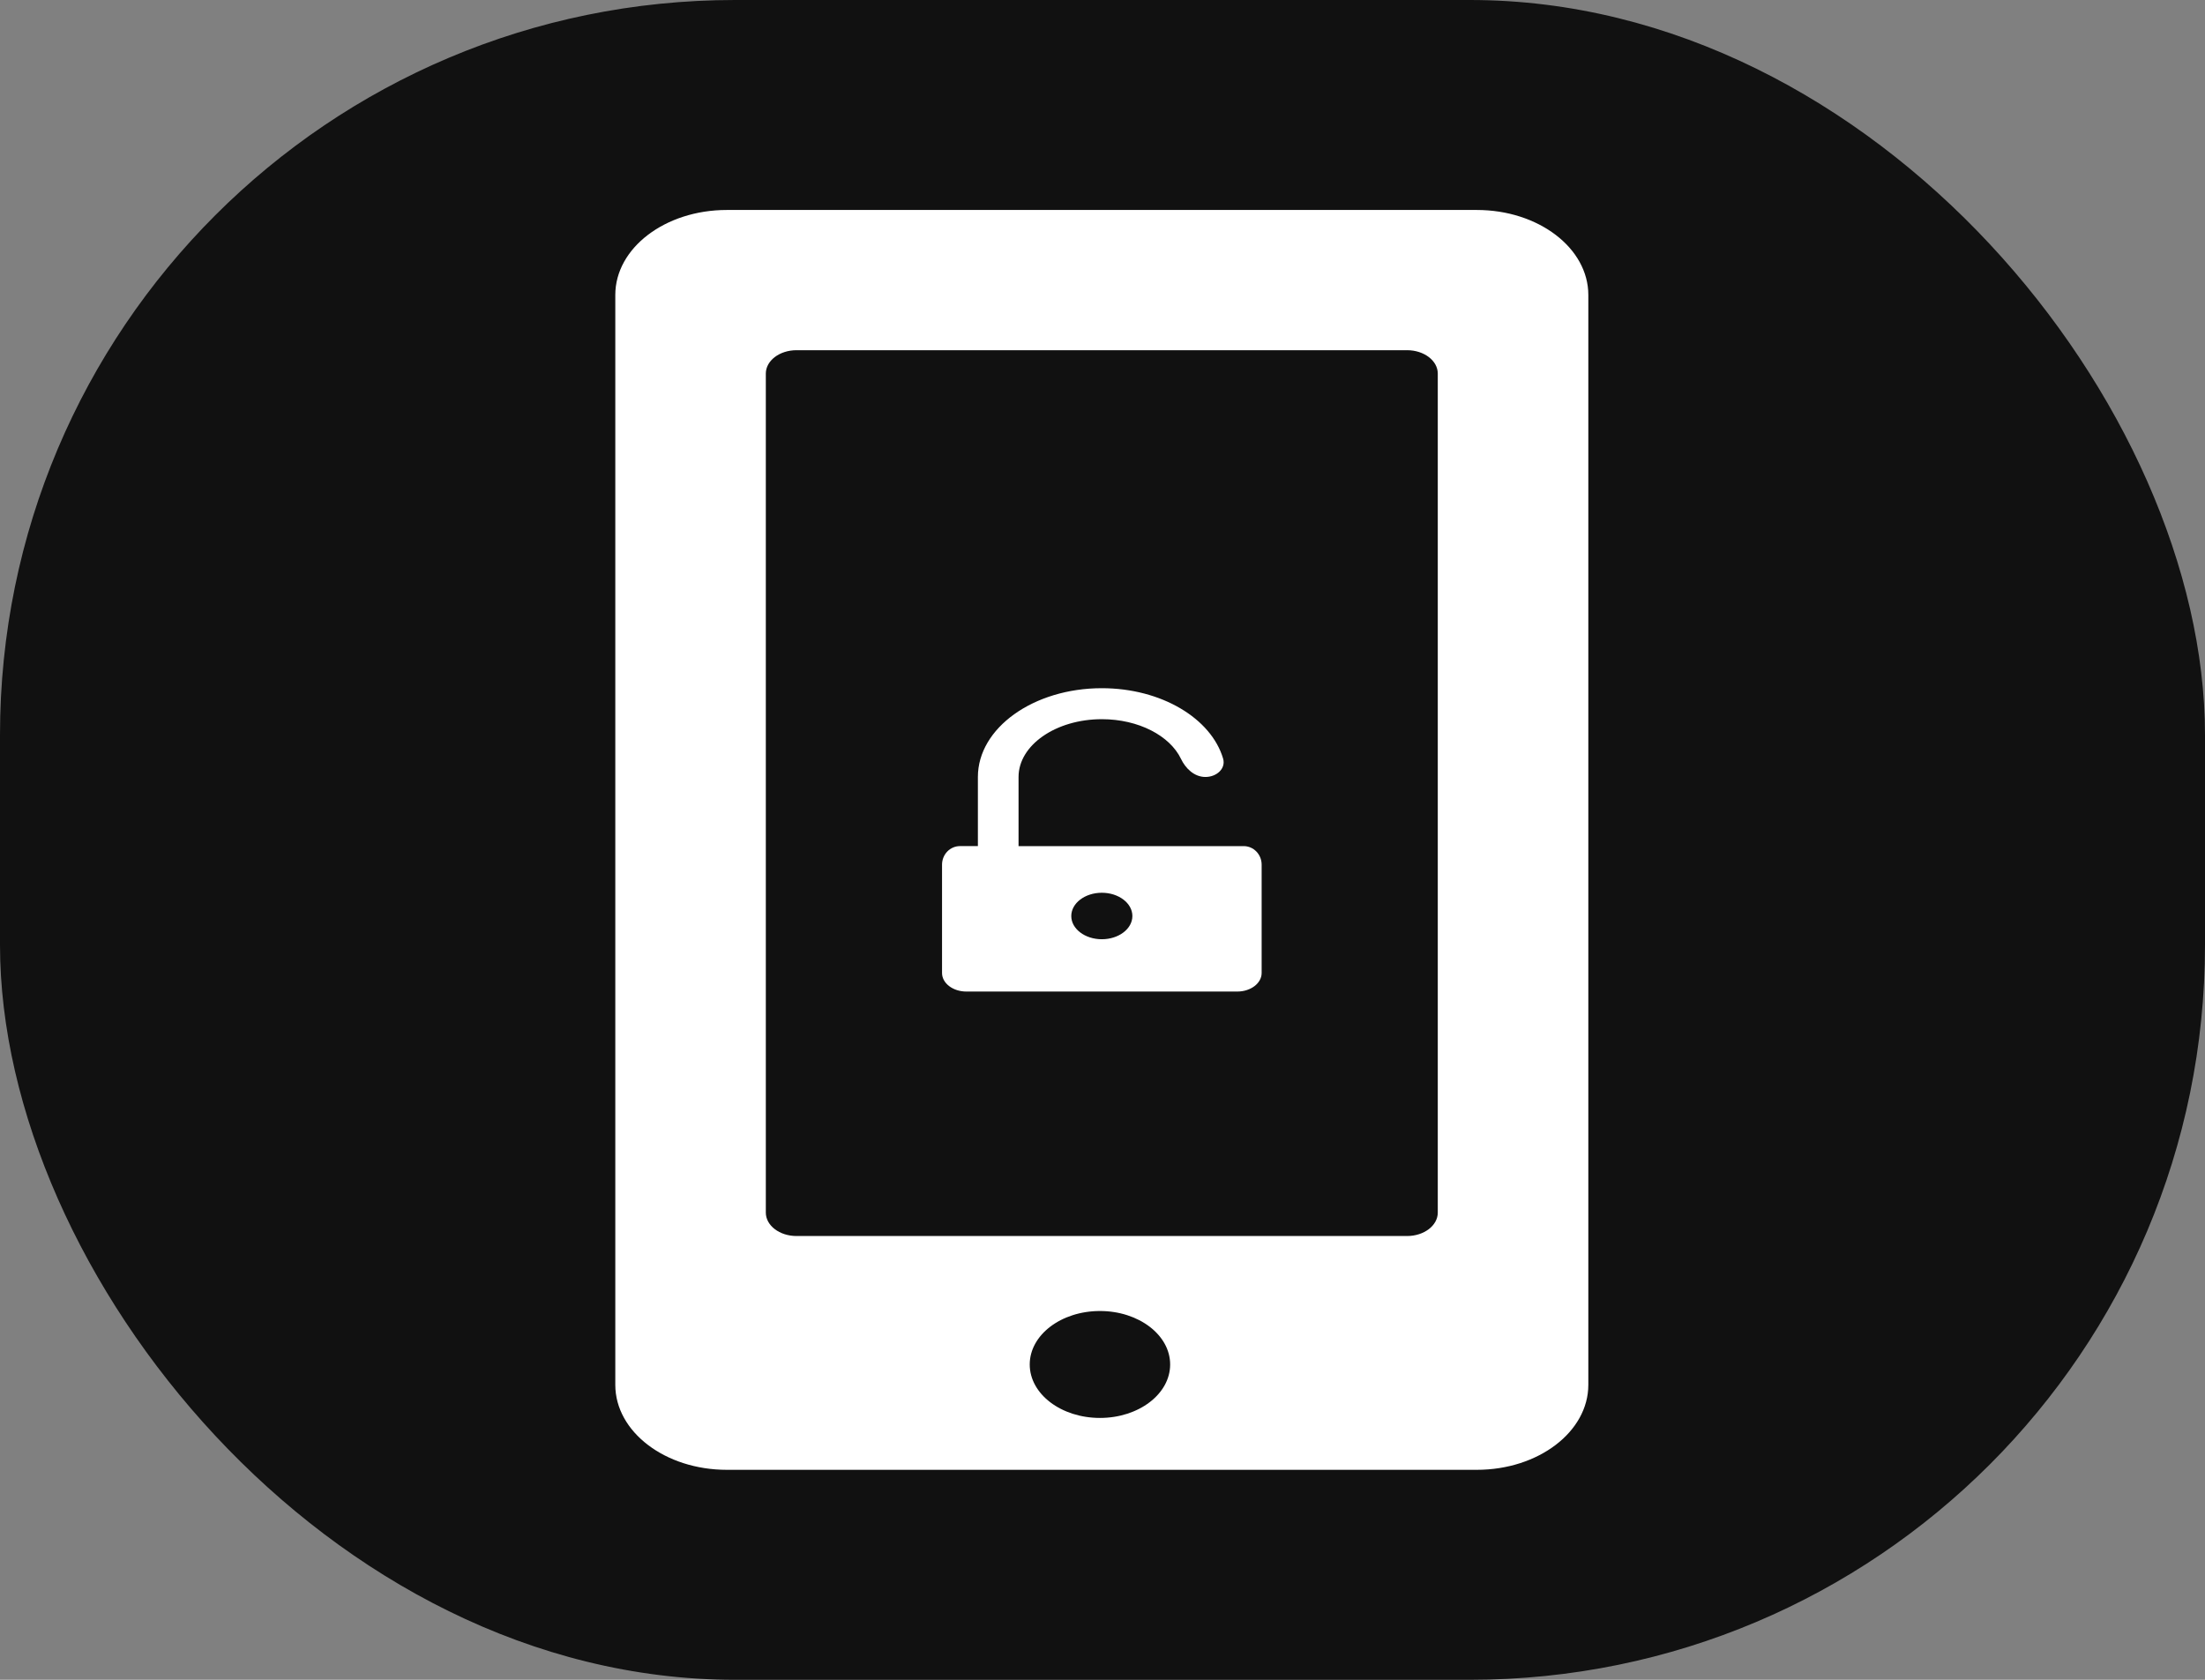
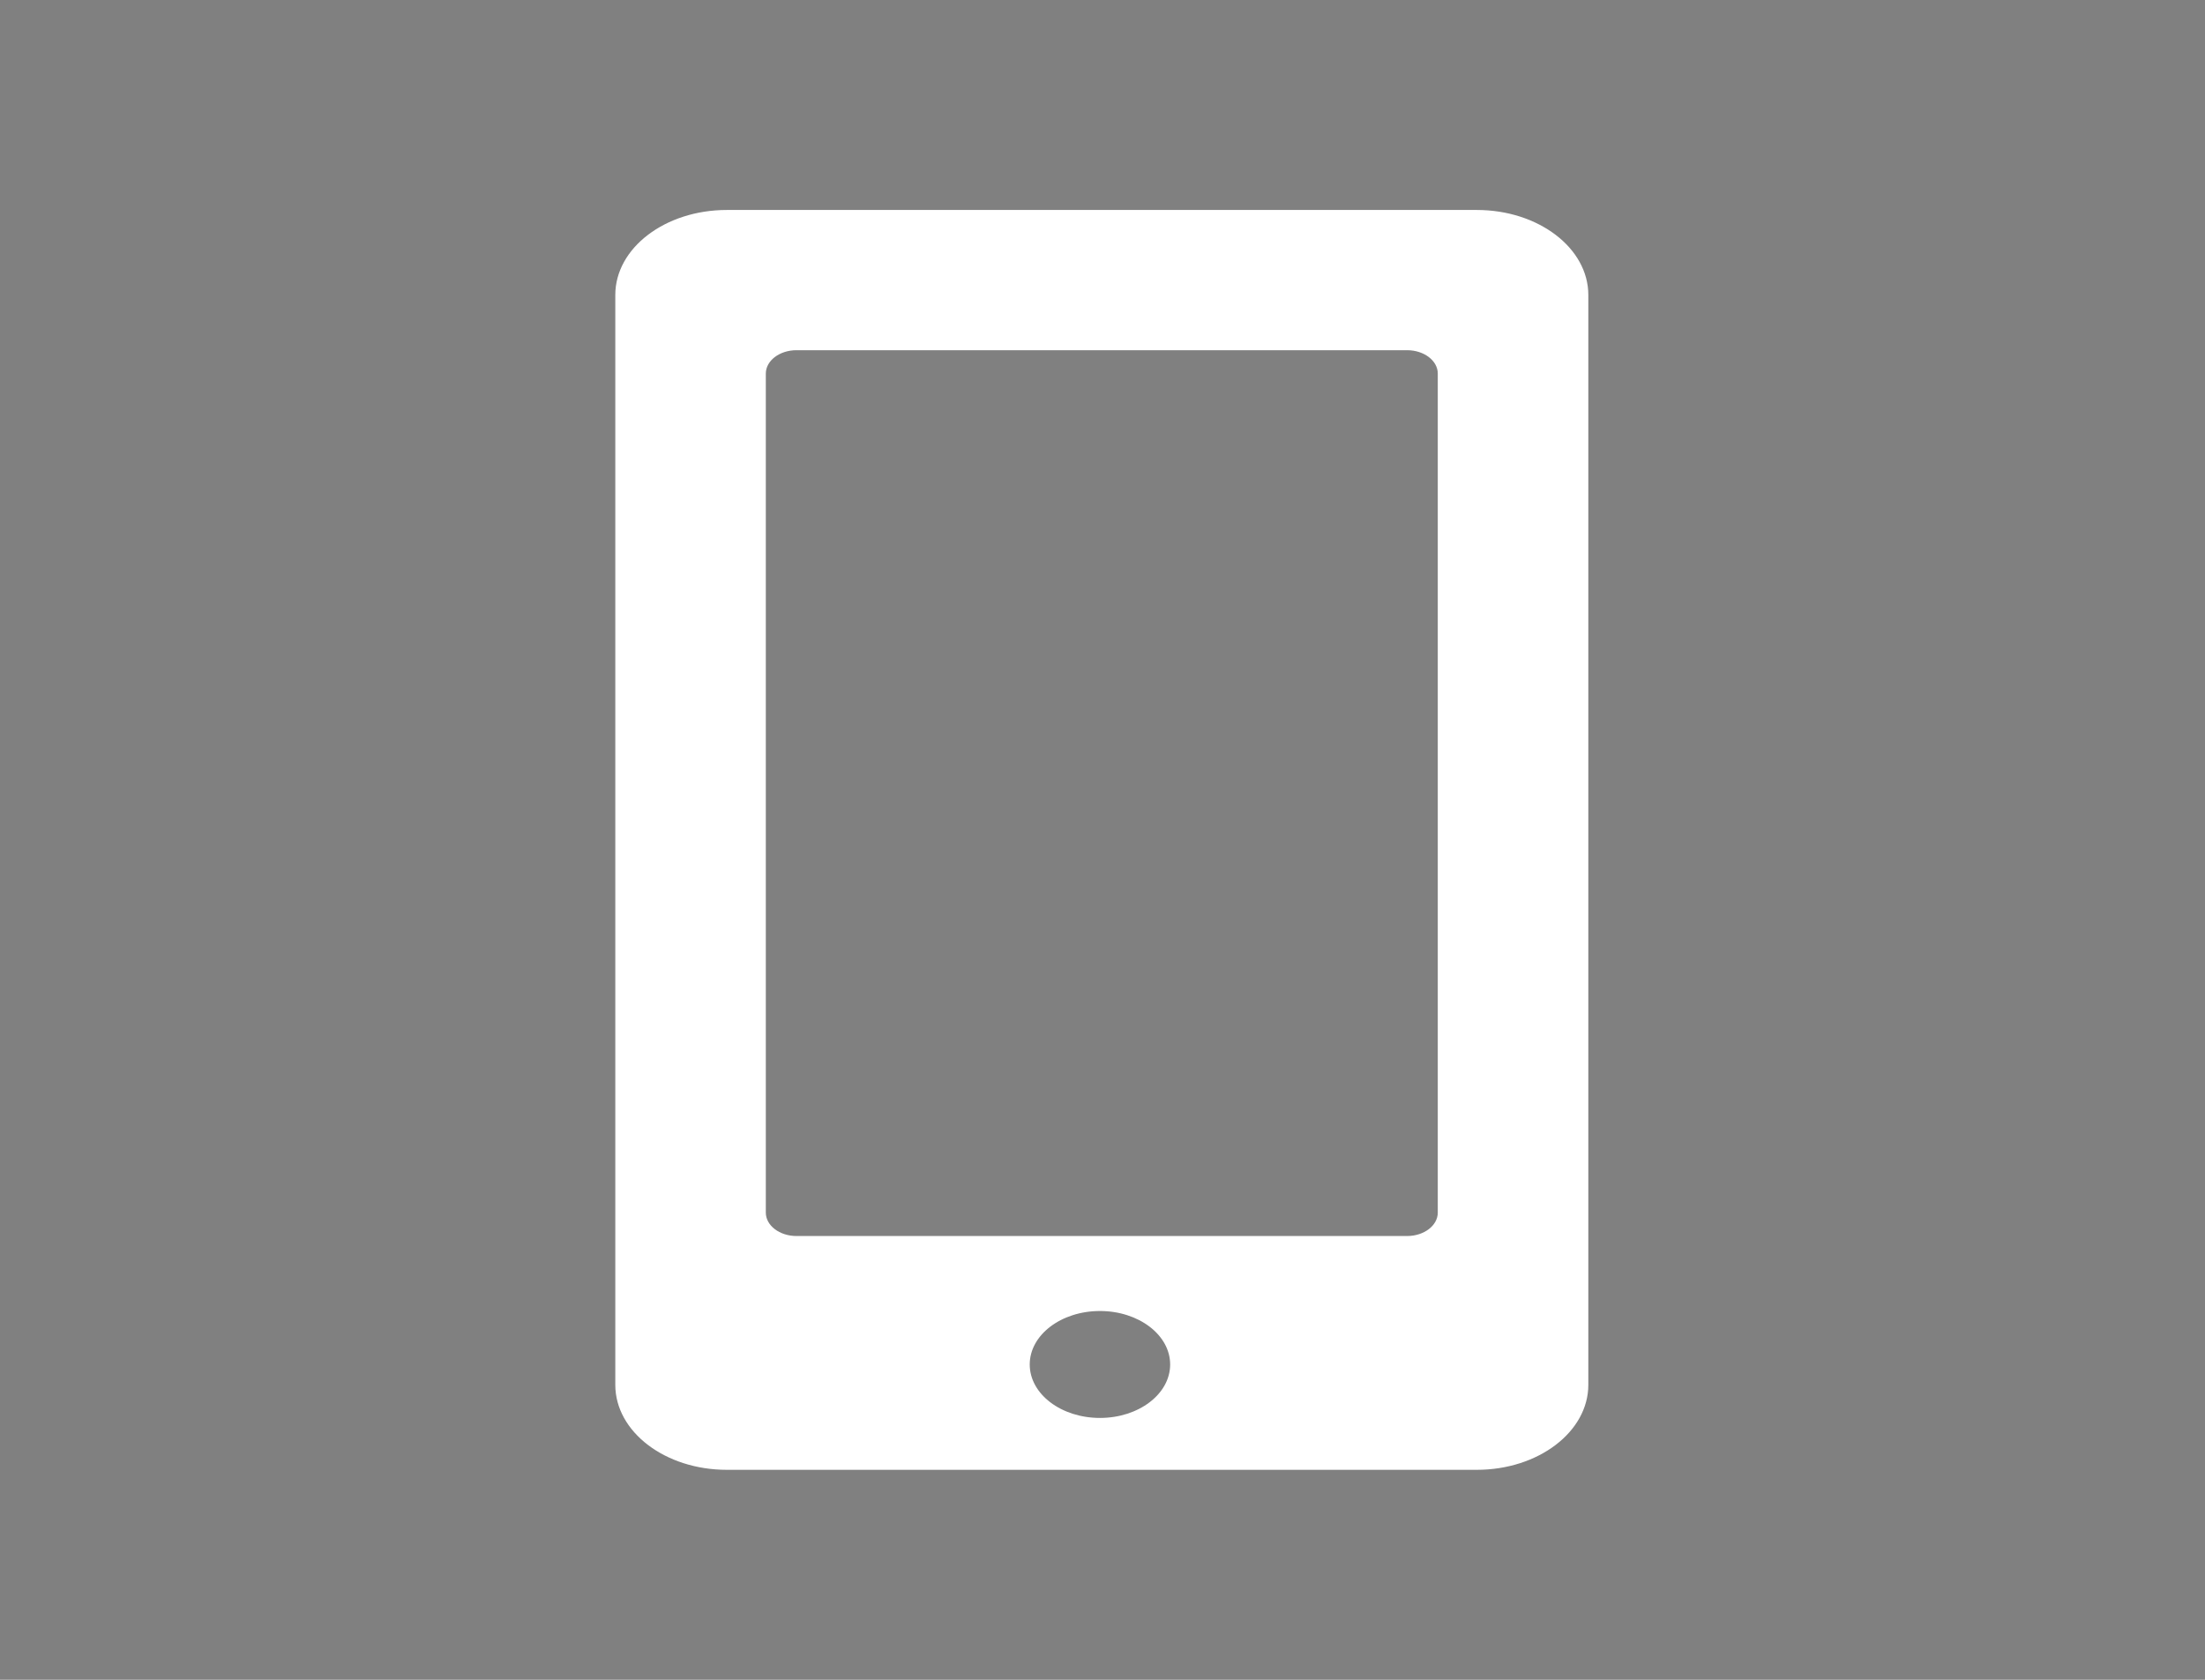
<svg xmlns="http://www.w3.org/2000/svg" width="1050" height="800" viewBox="0 0 1050 800" fill="none">
  <rect x="0" y="0" width="1050" height="800" fill="#808080" stroke="none" />
-   <rect width="1050" height="800" rx="350" fill="#111111" />
  <path d="M346.11 100C316.761 100 293 118.122 293 140.474V659.526C293 681.887 316.747 700 346.11 700H703.235C732.561 700 756.345 681.887 756.345 659.526V140.474C756.345 118.122 732.575 100 703.235 100H346.11ZM523.795 675.293C505.308 675.293 490.348 663.906 490.348 649.83C490.348 635.764 505.308 624.366 523.795 624.366C542.217 624.366 557.215 635.763 557.215 649.83C557.226 663.905 542.217 675.293 523.795 675.293ZM684.658 577.509C684.658 583.662 678.116 588.655 670.029 588.655H379.305C371.217 588.655 364.676 583.662 364.676 577.509V177.918C364.676 171.766 371.217 166.783 379.305 166.783H670.027C678.114 166.783 684.656 171.766 684.656 177.918V577.509H684.658Z" fill="white" />
-   <path d="M592.246 402.964H583.683H564.363H485.023V370.031C485.023 354.868 502.81 342.514 524.692 342.514C542.203 342.514 557.094 350.417 562.354 361.372C564.535 365.953 568.669 370.031 574.022 370.031C579.347 370.031 583.828 366.023 582.426 361.261C576.758 342.142 553.036 327.754 524.691 327.754C492.158 327.754 465.662 346.712 465.662 370.021V402.955C465.662 402.955 461.83 402.955 457.126 402.955C452.408 402.955 448.59 406.913 448.59 411.804V463.385C448.59 468.277 453.783 472.225 460.192 472.225H589.18C595.591 472.225 600.782 468.268 600.782 463.385V411.804C600.782 406.912 596.95 402.964 592.246 402.964ZM524.68 447.315C516.658 447.315 510.131 442.372 510.131 436.26C510.131 430.138 516.659 425.175 524.68 425.175C532.699 425.175 539.229 430.138 539.229 436.26C539.227 442.372 532.699 447.315 524.68 447.315Z" fill="white" />
</svg>